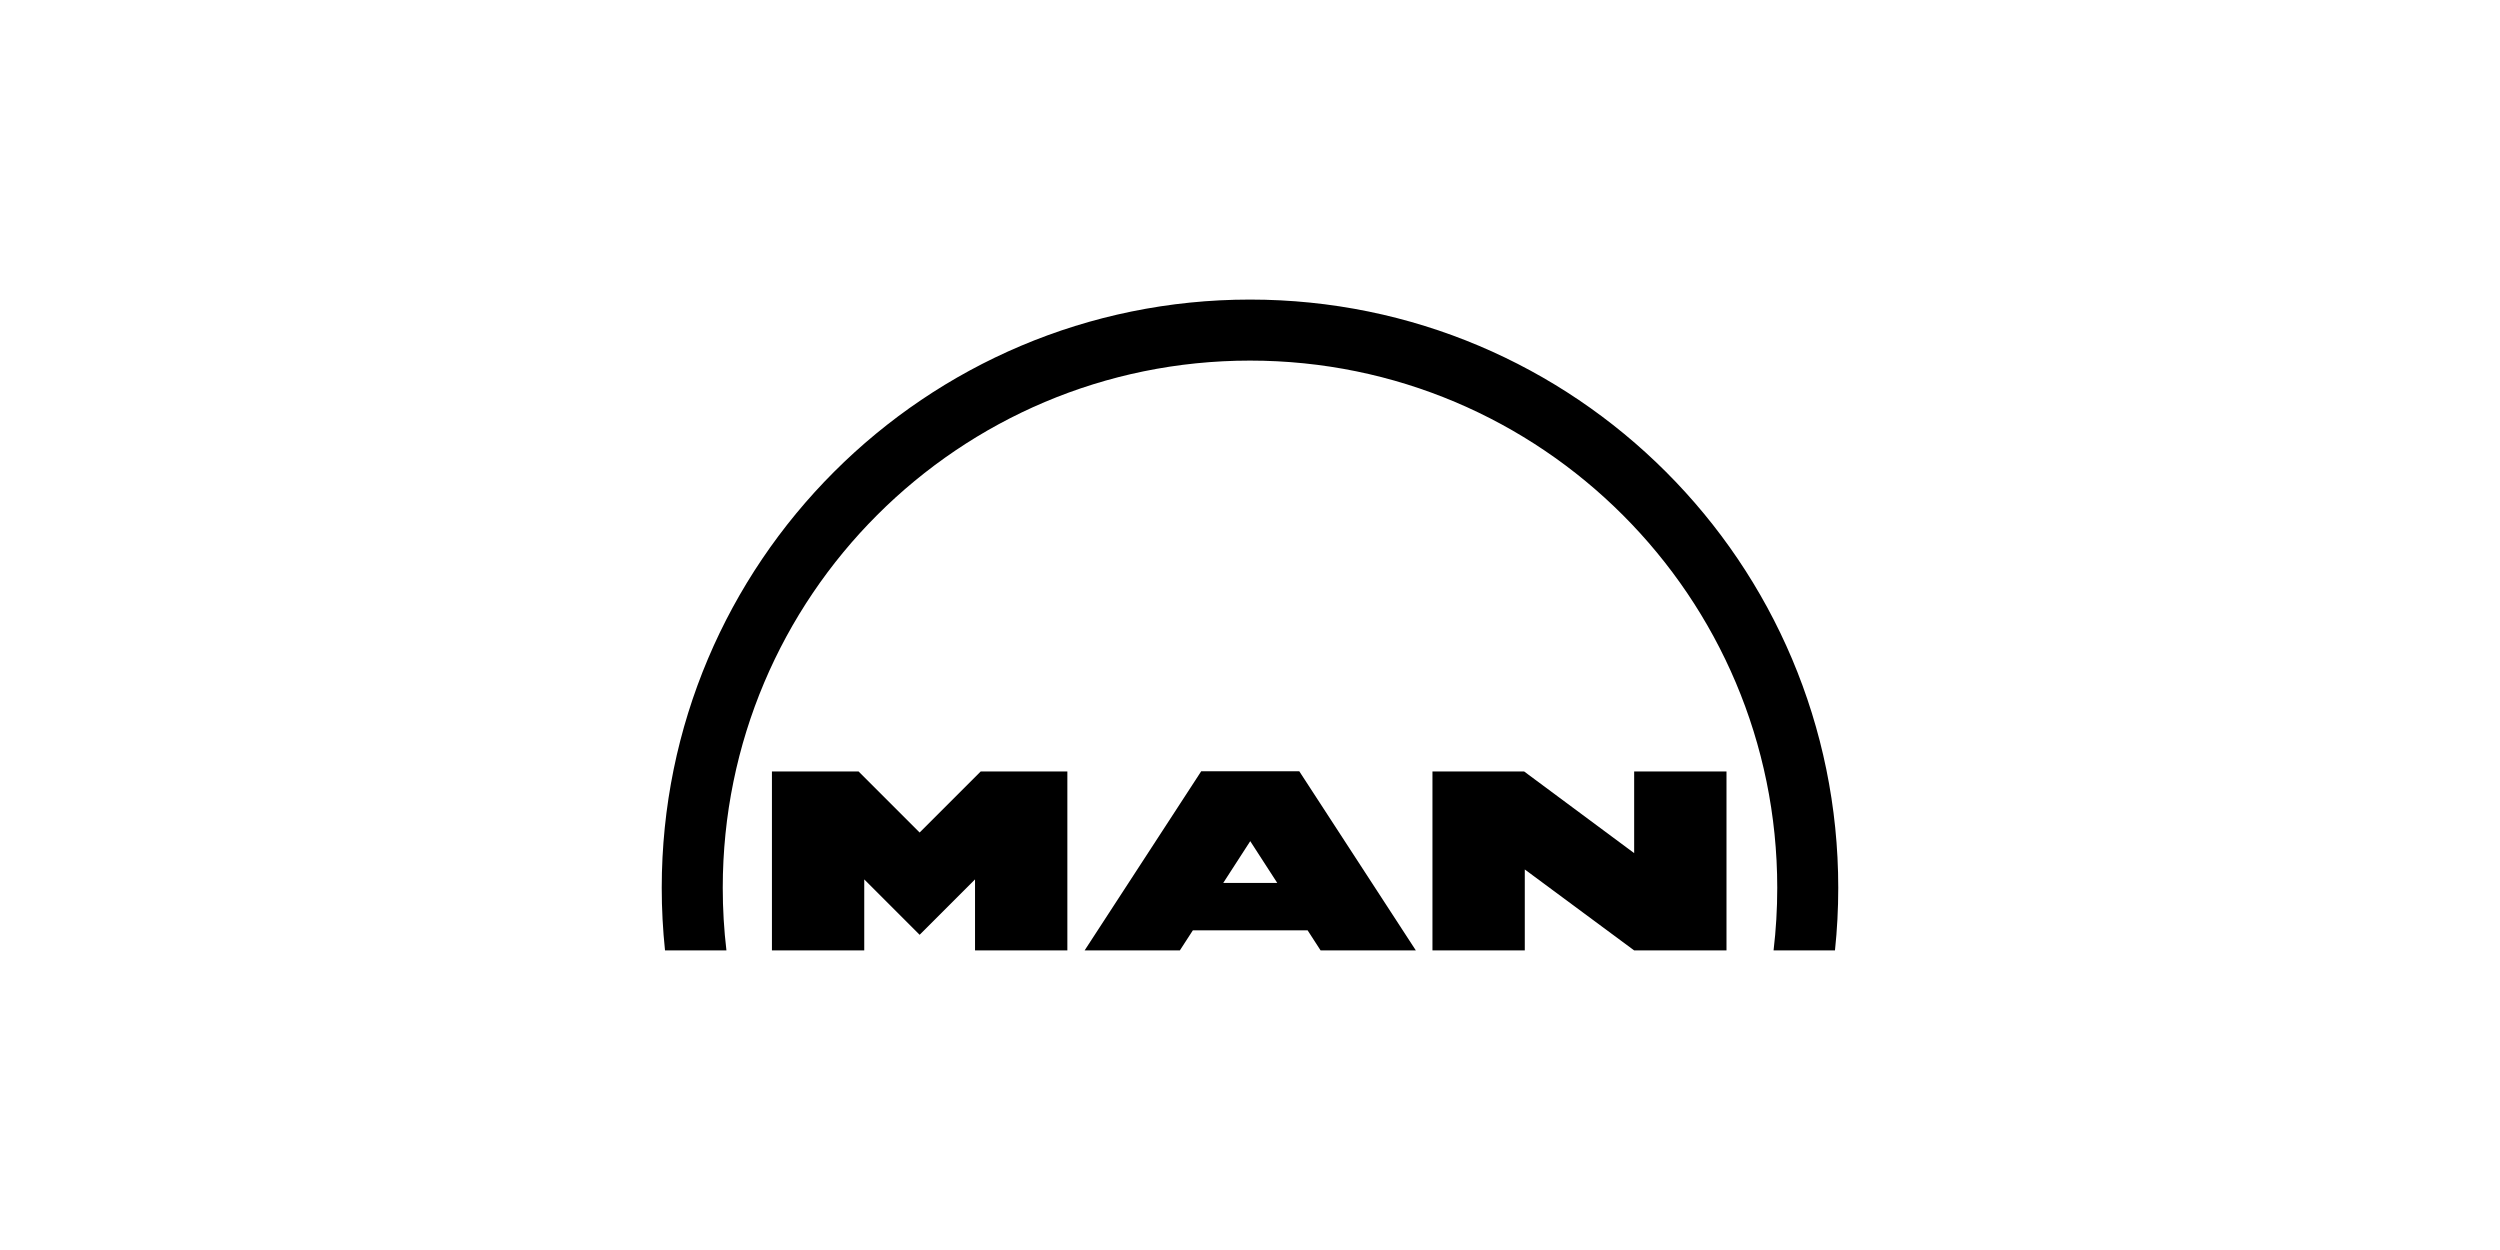
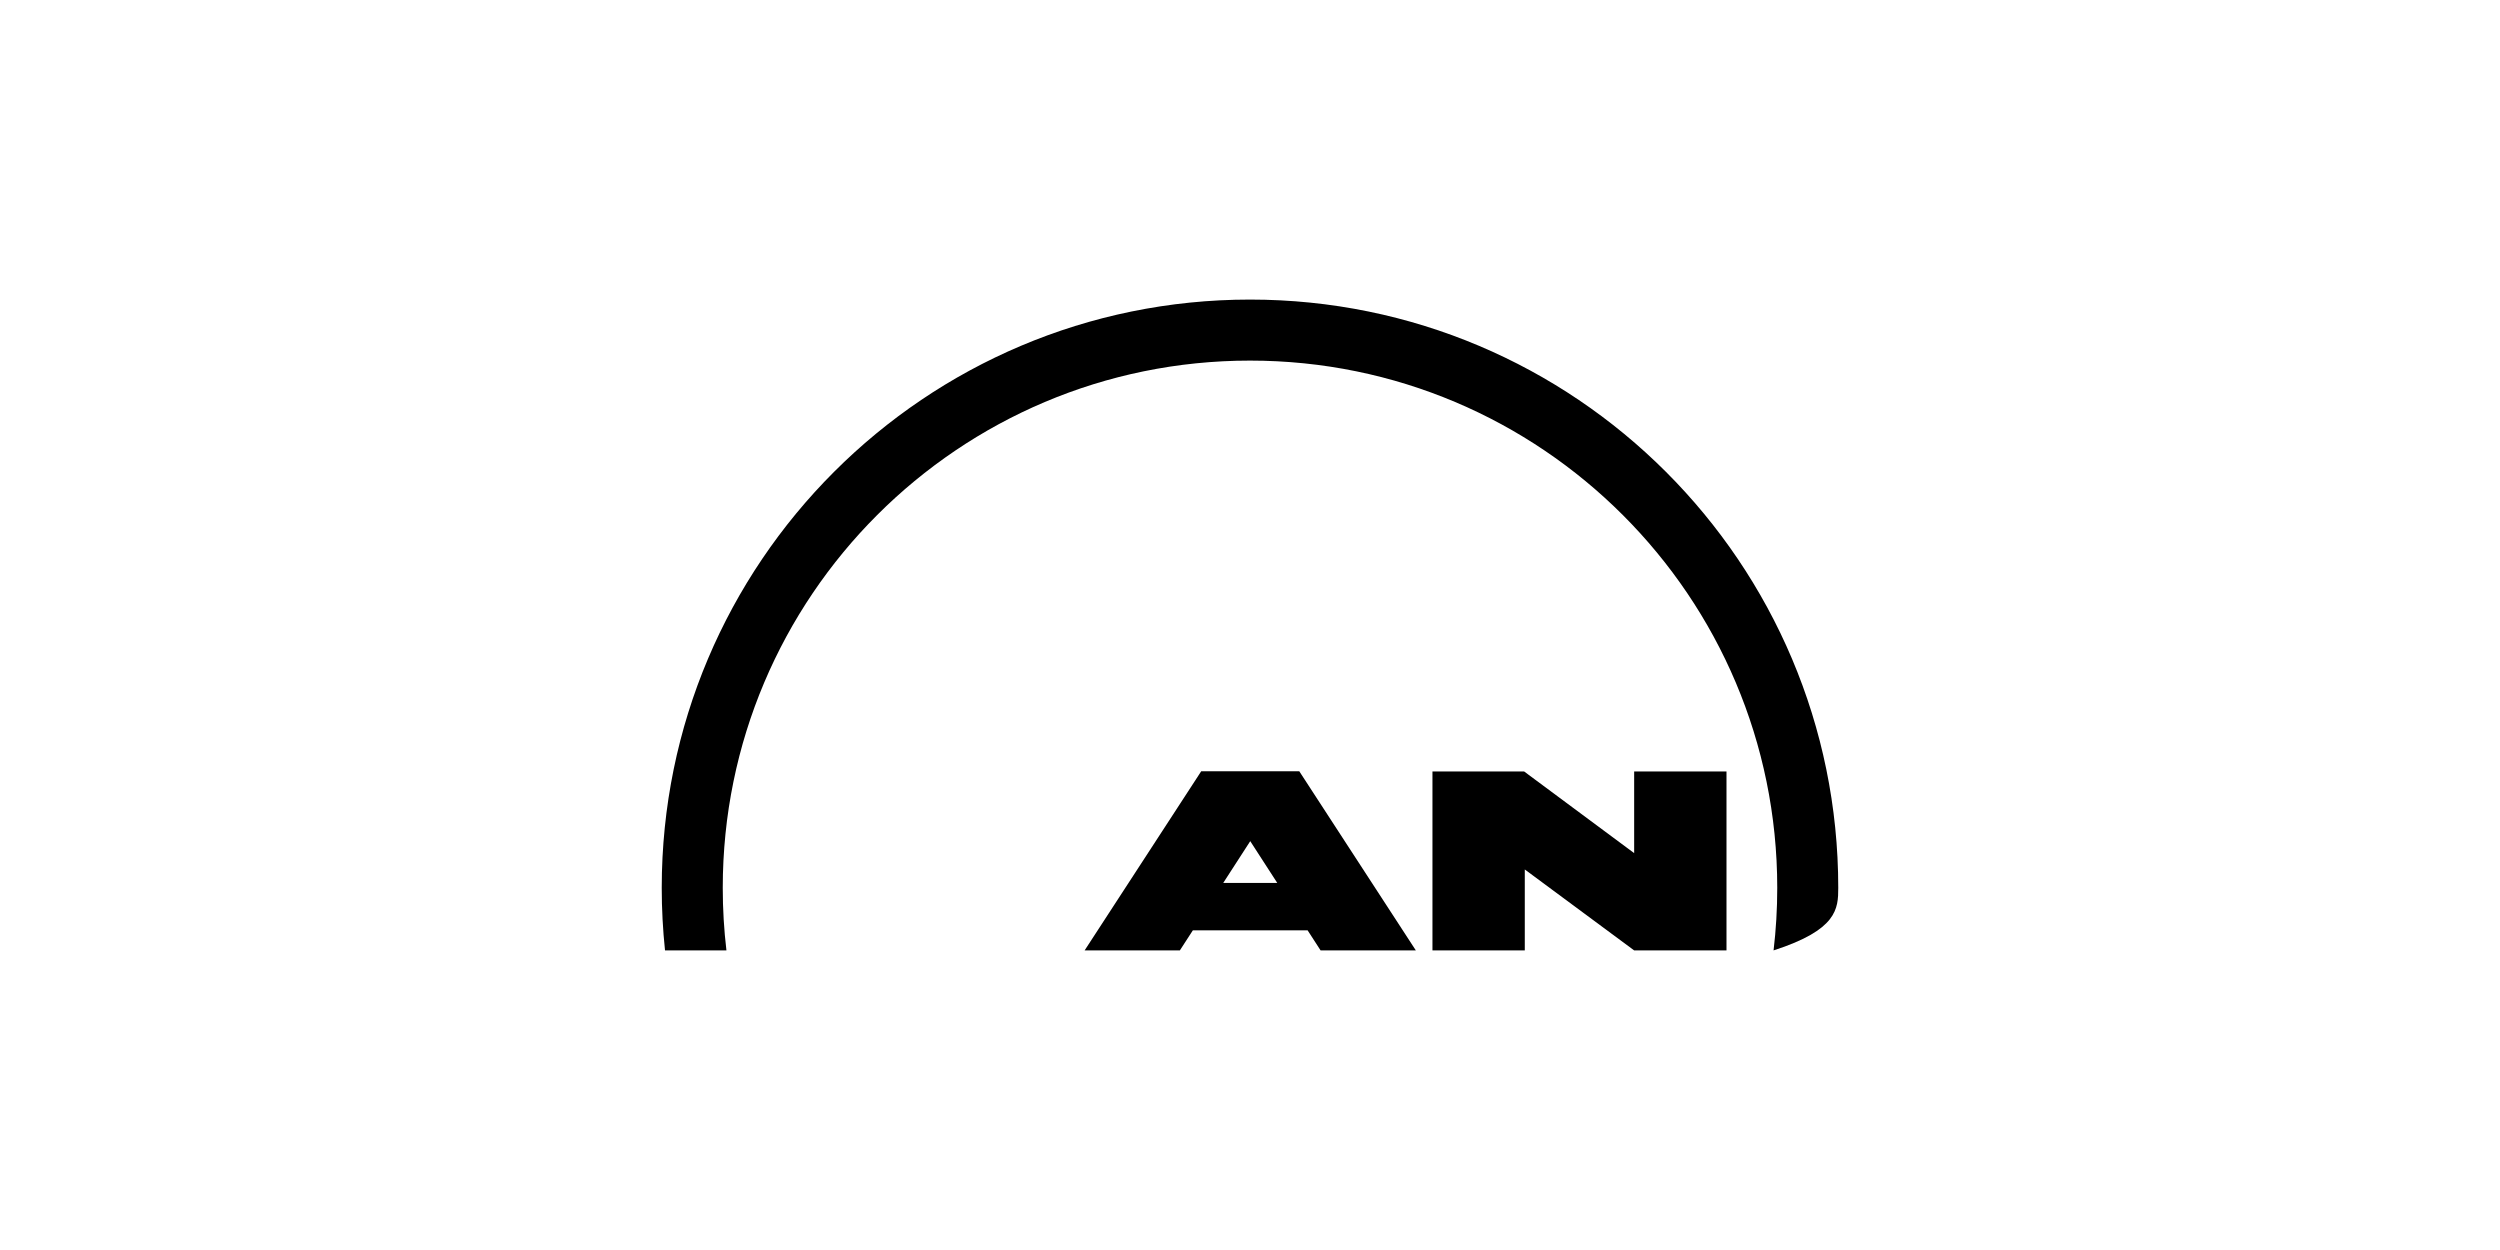
<svg xmlns="http://www.w3.org/2000/svg" width="176" height="88" viewBox="0 0 176 88" fill="none">
-   <path d="M51.141 66.909C50.969 65.466 50.882 63.995 50.882 62.504C50.882 42.004 67.5 25.386 88 25.386C108.499 25.386 125.118 42.004 125.118 62.504C125.118 63.995 125.031 65.463 124.859 66.909H129.182C129.335 65.463 129.413 63.989 129.413 62.504C129.413 39.631 110.873 21.09 88 21.09C65.127 21.09 46.586 39.631 46.586 62.504C46.586 63.989 46.665 65.463 46.817 66.909H51.141Z" fill="black" />
-   <path d="M64.742 58.609L69.043 54.31H75.142V66.909H68.642V61.909L64.742 65.81L60.843 61.909V66.909H54.344V54.31H60.443L64.742 58.609Z" fill="black" />
+   <path d="M51.141 66.909C50.969 65.466 50.882 63.995 50.882 62.504C50.882 42.004 67.5 25.386 88 25.386C108.499 25.386 125.118 42.004 125.118 62.504C125.118 63.995 125.031 65.463 124.859 66.909C129.335 65.463 129.413 63.989 129.413 62.504C129.413 39.631 110.873 21.09 88 21.09C65.127 21.09 46.586 39.631 46.586 62.504C46.586 63.989 46.665 65.463 46.817 66.909H51.141Z" fill="black" />
  <path fill-rule="evenodd" clip-rule="evenodd" d="M91.47 54.298L99.675 66.909H92.97L92.057 65.497H83.976L83.062 66.909H76.357L84.565 54.298H91.47ZM89.92 62.16L88.017 59.217L86.115 62.16H89.92Z" fill="black" />
  <path d="M115.045 54.31H121.545V66.909H115.045L107.345 61.21V66.909H100.845V54.31H107.297L115.045 60.06V54.31Z" fill="black" />
</svg>